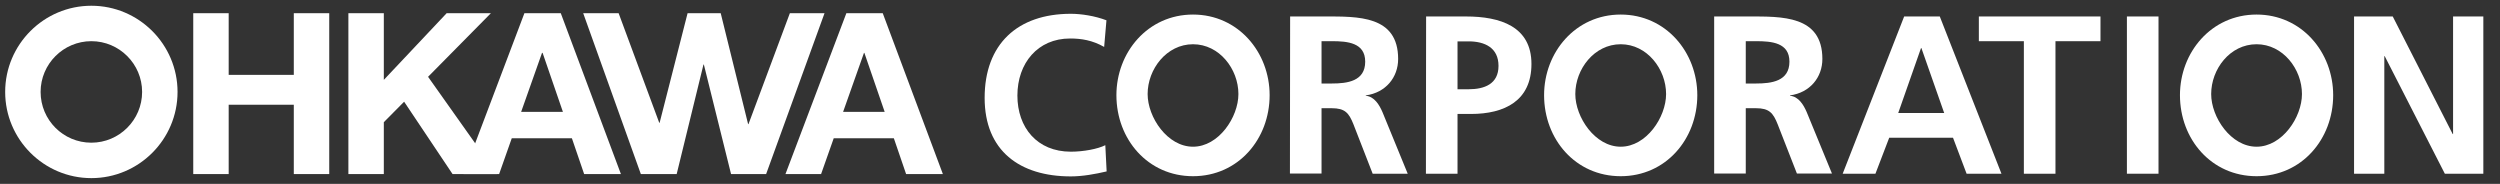
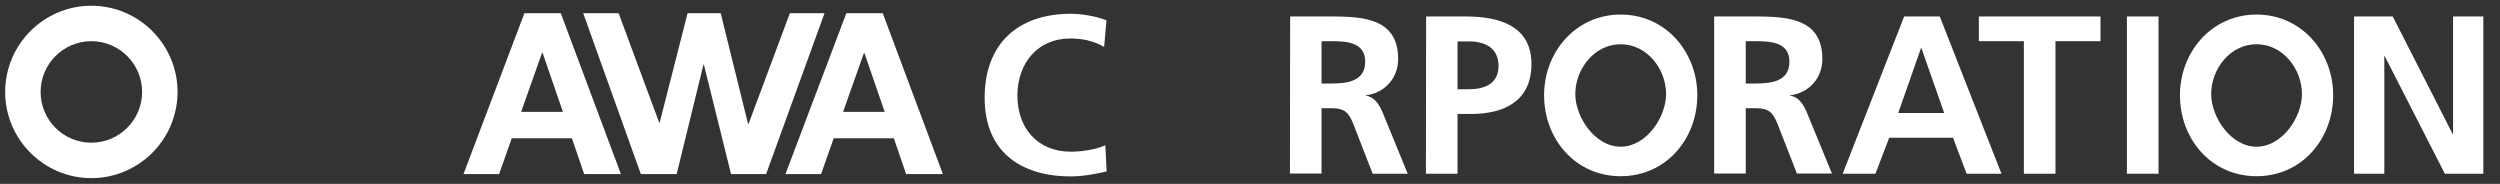
<svg xmlns="http://www.w3.org/2000/svg" version="1.1" id="_レイヤー_2" x="0px" y="0px" viewBox="0 0 1305.3 96" style="enable-background:new 0 0 1305.3 96;" xml:space="preserve">
  <rect x="0" y="0" width="1305.3" height="96" fill="#333333" stroke="none" />
  <style type="text/css">
	.st0{fill:#FFFFFF;}
</style>
  <g>
    <path class="st0" d="M47.7,3c-24.8,0-45,20.2-45,45s20.2,45,45,45s45-20.2,45-45S72.5,3,47.7,3z M47.7,74.5   C33,74.5,21.2,62.6,21.2,48s11.9-26.5,26.5-26.5S74.2,33.4,74.2,48S62.3,74.5,47.7,74.5z" />
-     <path class="st0" d="M119.4,6.9v32.2h34V6.9h18.5v84h-18.5V54.7h-34v36.2h-18.5v-84C100.9,6.9,119.4,6.9,119.4,6.9z" />
-     <path class="st0" d="M200.4,6.9v34.8l32.8-34.8h23.1l-32.8,33.2l36,50.8h-23.2L211,53.1l-10.6,10.7v27.1h-18.5v-84   C181.9,6.9,200.4,6.9,200.4,6.9z" />
    <path class="st0" d="M292.8,6.9l31.4,84H305l-6.4-18.7h-31.4l-6.6,18.7H242l31.8-84C273.8,6.9,292.8,6.9,292.8,6.9z M293.9,58.4   l-10.6-30.8H283l-10.9,30.8H293.9z" />
    <path class="st0" d="M381.7,90.9l-14.2-57.2h-0.2l-14,57.2h-18.7l-30.1-84H323l21.2,57.2h0.2L359,6.9h17.3l14.3,57.9h0.2l21.6-57.9   h18.1l-30.5,84H381.7z" />
-     <path class="st0" d="M460.9,6.9l31.4,84h-19.2l-6.4-18.7h-31.4l-6.6,18.7h-18.6l31.8-84C441.9,6.9,460.9,6.9,460.9,6.9z    M461.9,58.4l-10.6-30.8h-0.2l-10.9,30.8H461.9z" />
-     <path class="st0" d="M582.9,49.7c0-22.4,16.4-42.1,40-42.1s40,19.7,40,42.1c0,22.9-16.4,42.3-40,42.3   C599.3,92,582.9,72.7,582.9,49.7z M599.2,49.1c0,12.1,10.3,27.5,23.7,27.5s23.7-15.4,23.7-27.5c0-13-9.9-26-23.7-26   C609.1,23.1,599.2,36.1,599.2,49.1z" />
+     <path class="st0" d="M460.9,6.9l31.4,84h-19.2l-6.4-18.7h-31.4l-6.6,18.7h-18.6l31.8-84C441.9,6.9,460.9,6.9,460.9,6.9z    M461.9,58.4l-10.6-30.8h-0.2l-10.9,30.8H461.9" />
    <path class="st0" d="M806.2,49.7c0-22.4,16.4-42.1,40-42.1s40,19.7,40,42.1c0,22.9-16.4,42.3-40,42.3   C822.6,92,806.2,72.7,806.2,49.7z M822.5,49.1c0,12.1,10.3,27.5,23.7,27.5s23.7-15.4,23.7-27.5c0-13-9.9-26-23.7-26   C832.4,23.1,822.5,36.1,822.5,49.1z" />
    <path class="st0" d="M1138.2,49.7c0-22.4,16.4-42.1,40-42.1s40,19.7,40,42.1c0,22.9-16.4,42.3-40,42.3S1138.2,72.7,1138.2,49.7z    M1154.5,49.1c0,12.1,10.3,27.5,23.7,27.5c13.4,0,23.7-15.4,23.7-27.5c0-13-9.9-26-23.7-26C1164.3,23.1,1154.5,36.1,1154.5,49.1z" />
    <path class="st0" d="M577.8,89.5c-6,1.4-12.5,2.6-18.7,2.6c-26.6,0-45-13.3-45-41c0-28.1,17.2-43.9,45-43.9   c5.4,0,12.6,1.1,18.6,3.4l-1.2,13.9c-6.2-3.5-11.9-4.4-17.8-4.4c-16.9,0-27.5,12.9-27.5,29.8c0,16.7,10.3,29.3,27.9,29.3   c6.5,0,14.1-1.4,18-3.4L577.8,89.5z" />
    <path class="st0" d="M673.6,8.6h17.8C709,8.6,730,8,730,30.8c0,9.6-6.5,17.6-16.9,19V50c4.5,0.4,7.1,4.8,8.7,8.5L735,90.7h-18.3   l-10-25.7c-2.4-6.1-4.5-8.5-11.4-8.5H690v34.1h-16.5L673.6,8.6L673.6,8.6z M690,43.6h5.4c8.1,0,17.4-1.2,17.4-11.4   c0-9.9-9.2-10.7-17.4-10.7H690V43.6z" />
    <path class="st0" d="M744.6,8.6h20.8c17.9,0,34.2,5.2,34.2,24.8c0,19.2-14,26.1-31.6,26.1h-7v31.2h-16.5L744.6,8.6L744.6,8.6z    M761,46.6h5.8c8.2,0,15.6-2.7,15.6-12.2s-7.2-12.8-15.6-12.8H761V46.6z" />
    <path class="st0" d="M895,8.6h17.8c17.6,0,38.7-0.6,38.7,22.2c0,9.6-6.5,17.6-16.9,19V50c4.5,0.4,7.1,4.8,8.7,8.5l13.2,32.1h-18.3   l-10-25.6c-2.4-6.1-4.5-8.5-11.4-8.5h-5.3v34.1H895V8.6z M911.5,43.6h5.4c8.1,0,17.4-1.2,17.4-11.4c0-9.9-9.2-10.7-17.4-10.7h-5.4   V43.6z" />
    <path class="st0" d="M994.2,8.6h18.6l32.2,82.1h-18.2l-7.1-18.8h-33.3l-7.2,18.8h-17.1L994.2,8.6z M1003.2,25.1h-0.2L991.1,59h24   L1003.2,25.1z" />
    <path class="st0" d="M1056.7,21.5h-23.5V8.6h63.5v12.9h-23.5v69.2h-16.5V21.5z" />
    <path class="st0" d="M1110.5,8.6h16.5v82.1h-16.5V8.6z" />
    <path class="st0" d="M1229.1,8.6h20.2l31.3,61.4h0.2V8.6h15.8v82.1h-20.1l-31.4-61.4h-0.2v61.4h-15.8V8.6z" />
  </g>
</svg>